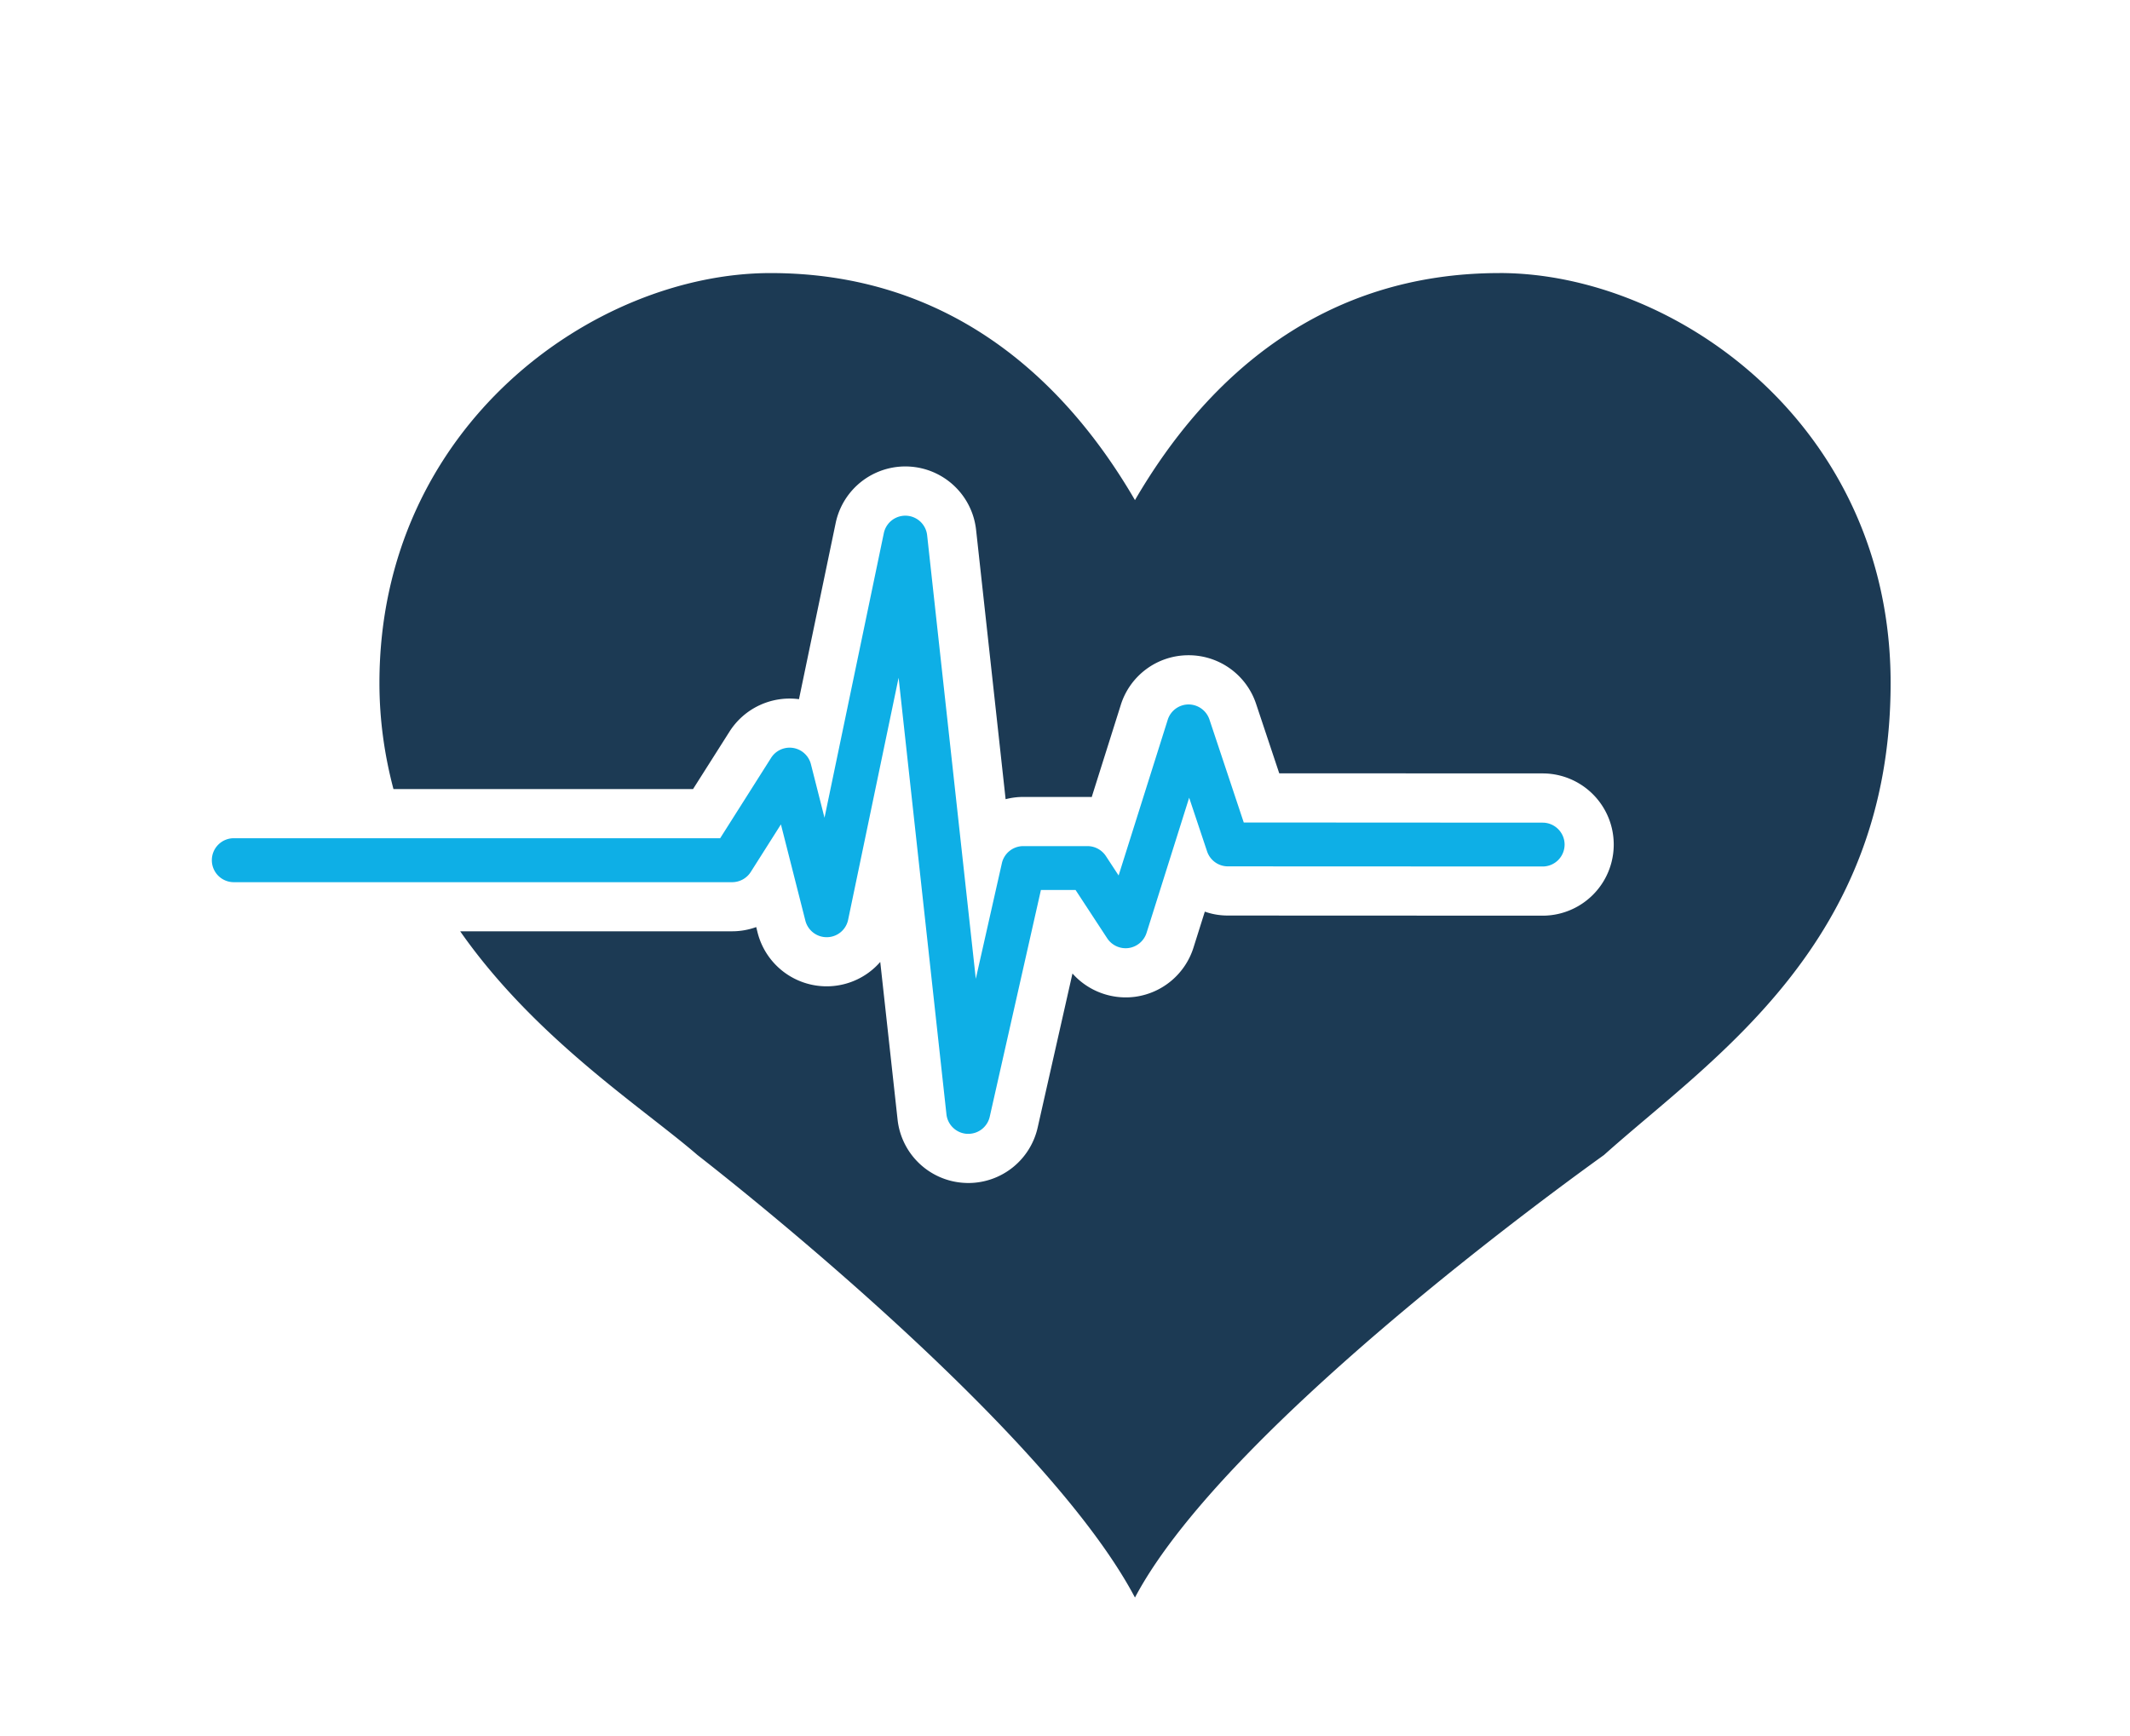
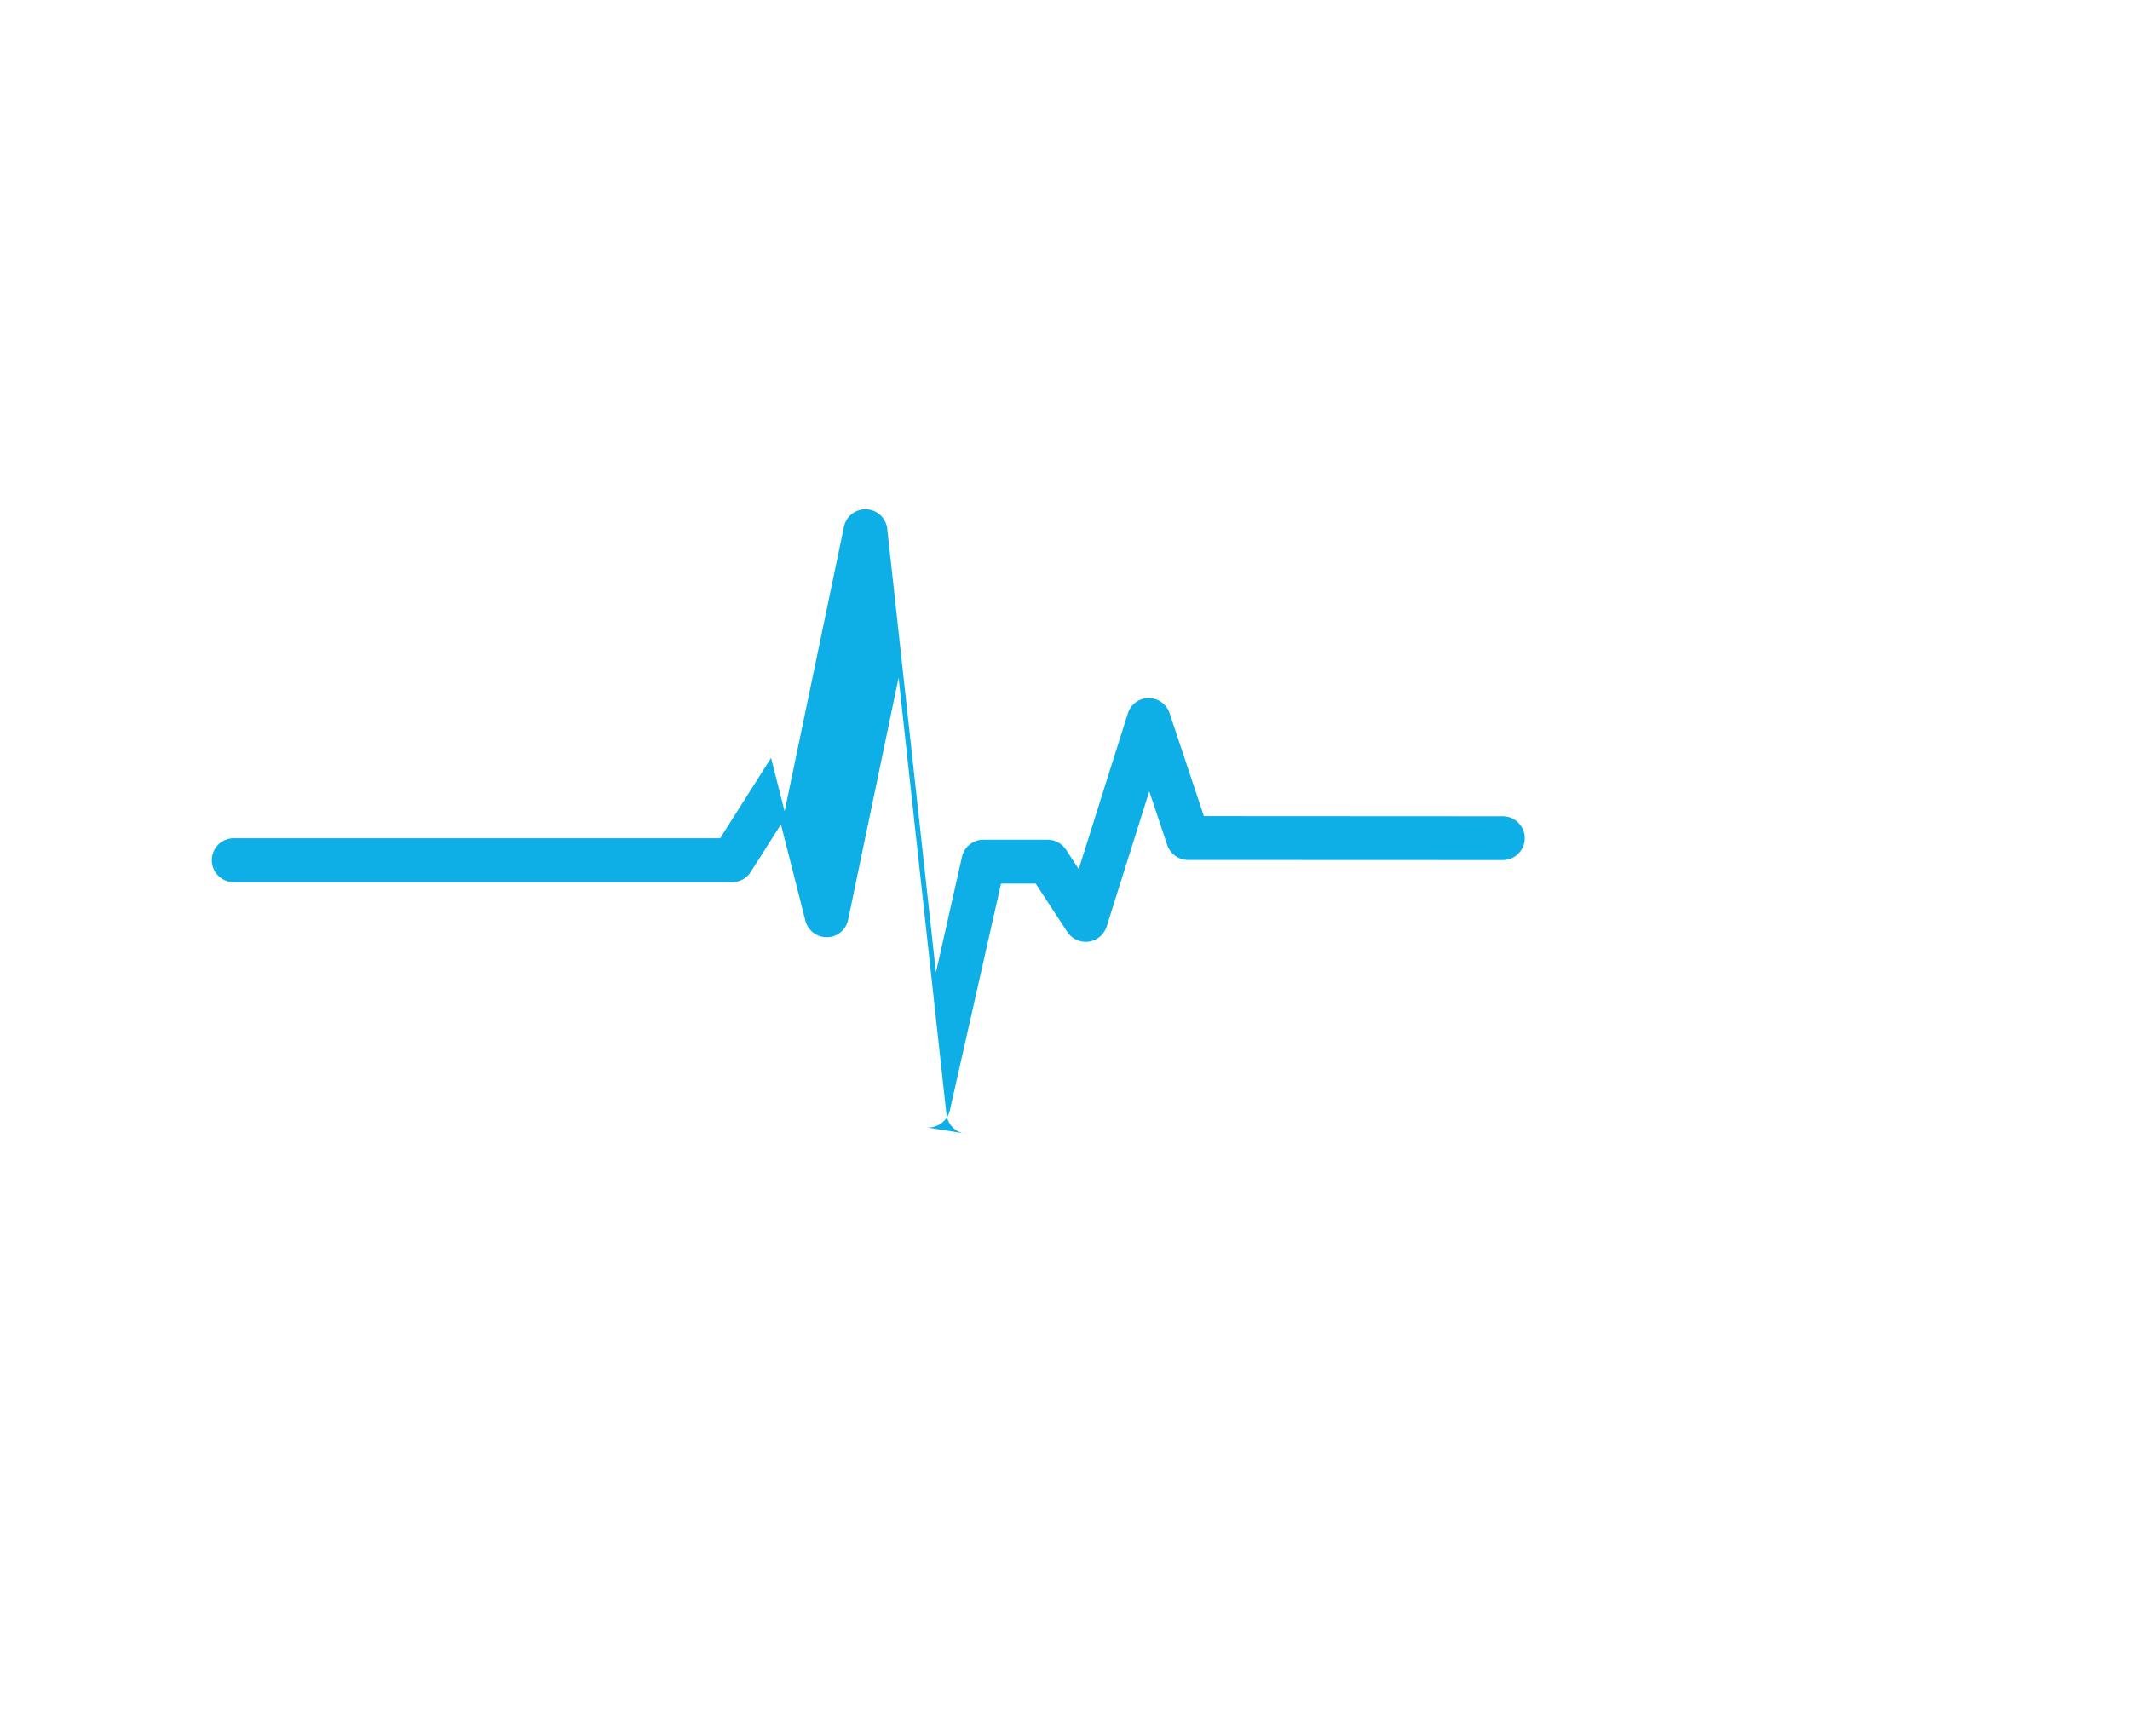
<svg xmlns="http://www.w3.org/2000/svg" viewBox="0 0 65 53">
-   <path d="M45.76 8.335c-5.36 0-8.899 3.104-11.125 6.93-2.223-3.826-5.764-6.93-11.121-6.93-5.36 0-11.935 4.654-11.935 12.512 0 1.162.163 2.233.428 3.238h9.142l1.114-1.756a2.175 2.175 0 012.119-.988l1.119-5.373a2.172 2.172 0 014.286.207l.901 8.219a2.15 2.15 0 01.541-.069h1.958c.042 0 .085 0 .128.004l.886-2.808A2.163 2.163 0 0136.255 20a2.168 2.168 0 012.077 1.486l.706 2.118 8.038.003a2.17 2.17 0 11-.003 4.342l-9.603-.004c-.244 0-.48-.04-.703-.119l-.346 1.098a2.175 2.175 0 01-1.775 1.5 2.178 2.178 0 01-1.918-.71l-1.062 4.702a2.17 2.17 0 01-2.116 1.693c-.041 0-.082-.002-.124-.004a2.17 2.17 0 01-2.035-1.931l-.529-4.813c-.39.45-.962.73-1.588.744a2.175 2.175 0 01-2.154-1.636l-.043-.172c-.232.084-.48.129-.732.129h-8.302c2.29 3.276 5.587 5.397 7.24 6.828.048.04 10.492 8.094 13.352 13.508 2.861-5.412 14.268-13.467 14.313-13.508 3.302-2.955 8.747-6.451 8.747-14.408 0-7.858-6.574-12.512-11.934-12.512z" fill="#1c3a54" />
-   <path d="M29.51 34.608a.672.672 0 01-.628-.597l-1.46-13.324-1.54 7.386a.666.666 0 01-.64.533.671.671 0 01-.665-.505l-.746-2.938-.92 1.451a.675.675 0 01-.566.313H7.135a.67.67 0 01-.67-.672c0-.37.3-.67.67-.67h14.842l1.553-2.451a.67.67 0 011.217.195l.414 1.631 1.81-8.686a.67.67 0 011.322.063l1.485 13.539.796-3.53a.67.67 0 01.654-.52h1.959c.224 0 .435.114.56.302l.389.594 1.498-4.75a.669.669 0 01.633-.47.674.674 0 01.641.46l1.047 3.143 9.121.005c.368 0 .67.301.67.67a.67.67 0 01-.673.668l-9.601-.004a.67.67 0 01-.636-.457l-.547-1.638-1.3 4.125a.675.675 0 01-.549.463.674.674 0 01-.652-.297l-.966-1.475h-1.057l-1.562 6.922a.67.67 0 01-.654.521h-.038z" fill="#0eafe6" />
+   <path d="M29.51 34.608a.672.672 0 01-.628-.597l-1.46-13.324-1.54 7.386a.666.666 0 01-.64.533.671.671 0 01-.665-.505l-.746-2.938-.92 1.451a.675.675 0 01-.566.313H7.135a.67.67 0 01-.67-.672c0-.37.3-.67.67-.67h14.842l1.553-2.451l.414 1.631 1.81-8.686a.67.67 0 011.322.063l1.485 13.539.796-3.53a.67.67 0 01.654-.52h1.959c.224 0 .435.114.56.302l.389.594 1.498-4.75a.669.669 0 01.633-.47.674.674 0 01.641.46l1.047 3.143 9.121.005c.368 0 .67.301.67.67a.67.67 0 01-.673.668l-9.601-.004a.67.67 0 01-.636-.457l-.547-1.638-1.3 4.125a.675.675 0 01-.549.463.674.674 0 01-.652-.297l-.966-1.475h-1.057l-1.562 6.922a.67.67 0 01-.654.521h-.038z" fill="#0eafe6" />
</svg>